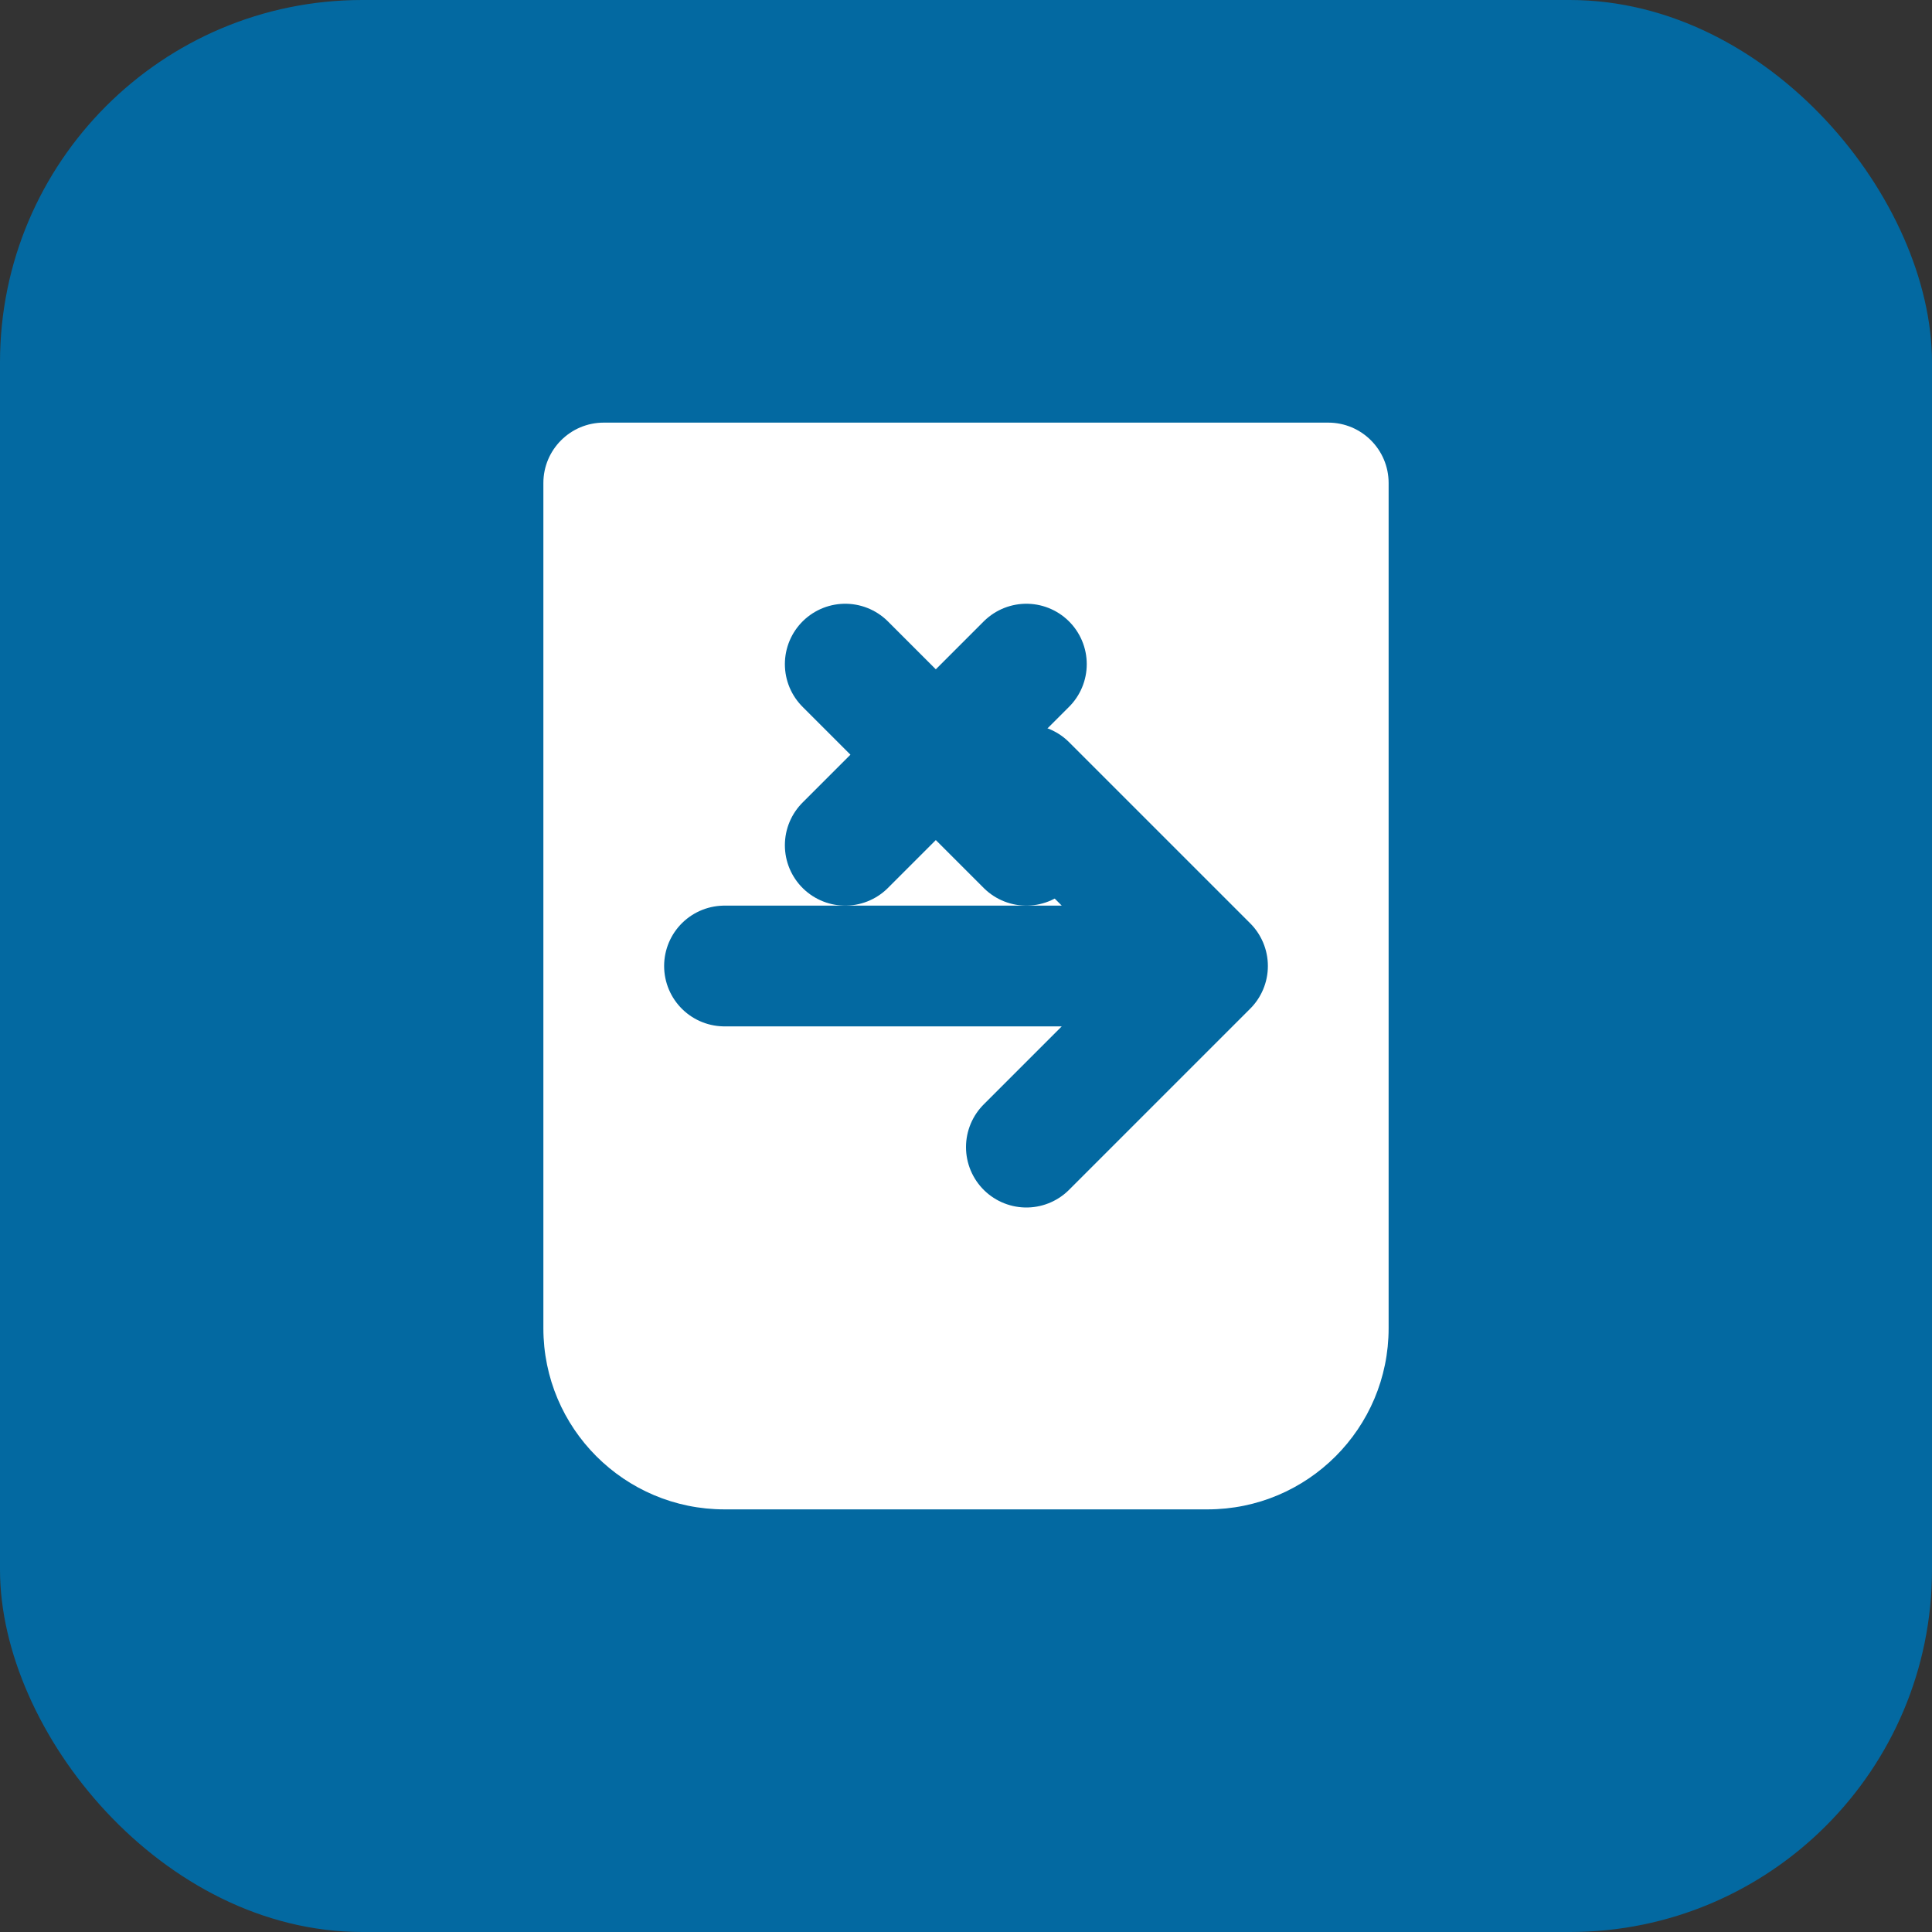
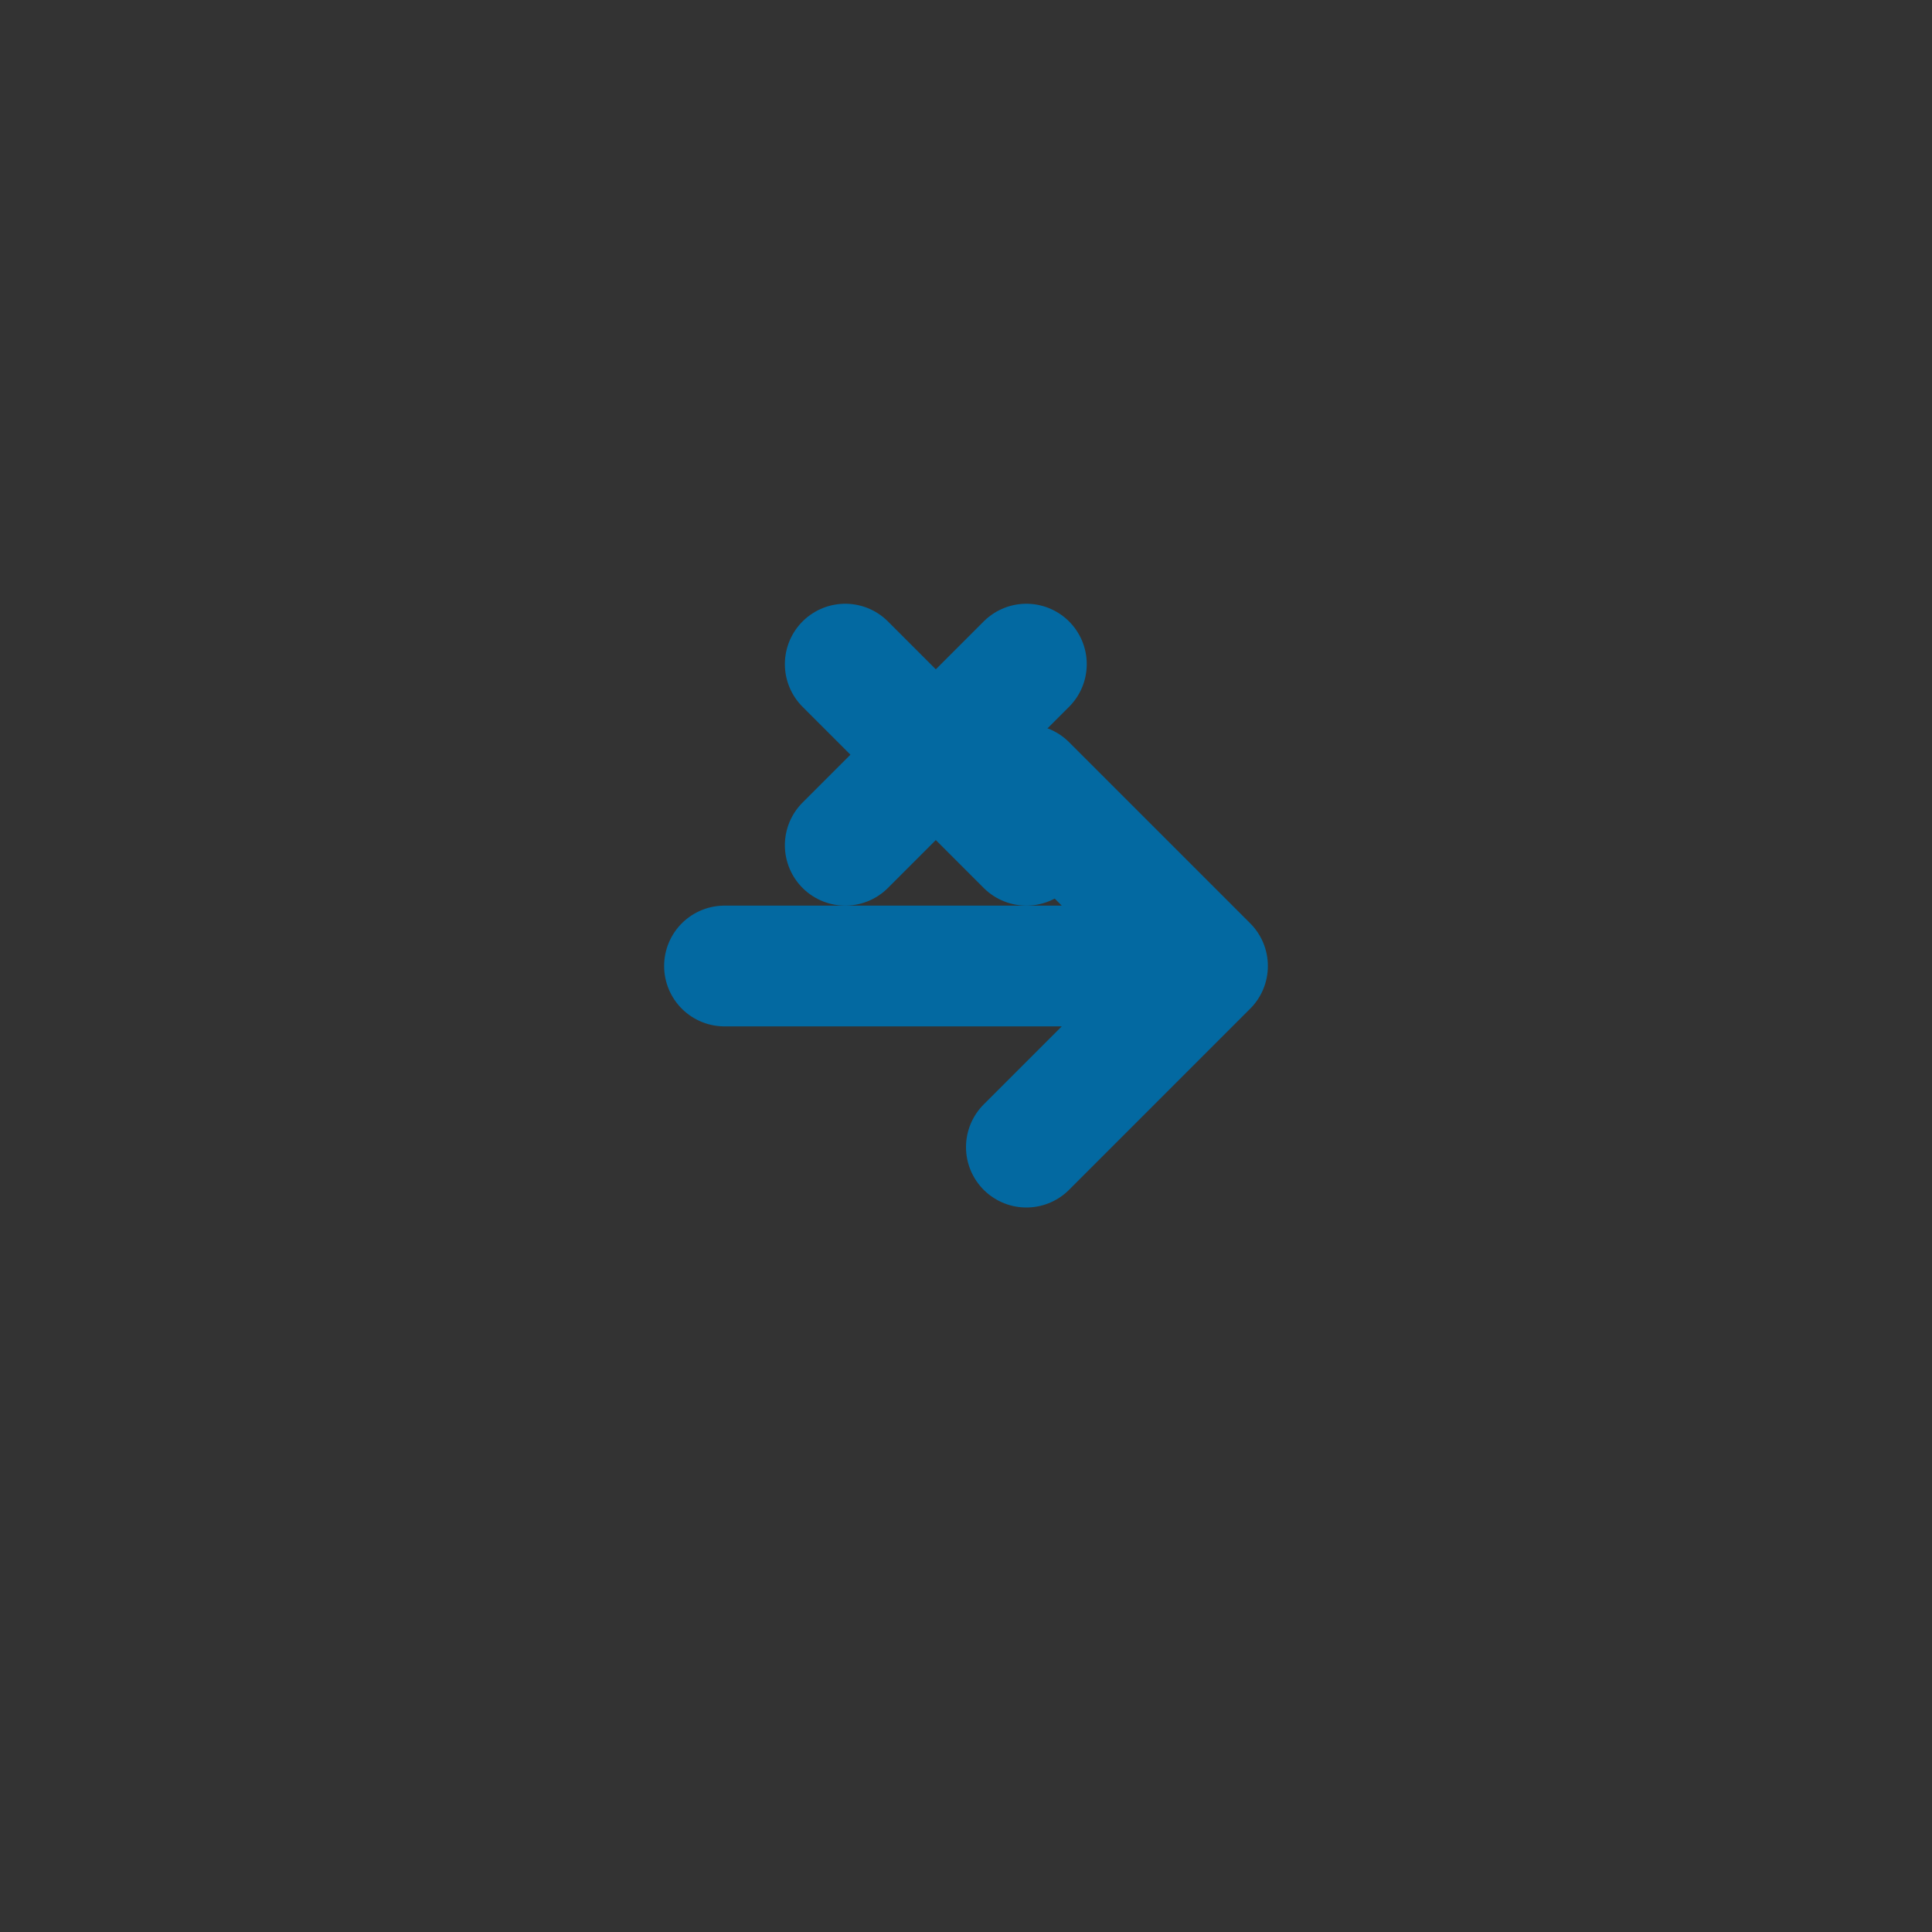
<svg xmlns="http://www.w3.org/2000/svg" width="32" height="32" viewBox="0 0 32 32" fill="none">
  <rect x="0" y="0" width="32" height="32" fill="#333333" stroke="none" />
-   <rect width="32" height="32" rx="6" fill="#0369a1" />
-   <path d="M9 8C9 7.448 9.448 7 10 7H22C22.552 7 23 7.448 23 8V22C23 23.657 21.657 25 20 25H12C10.343 25 9 23.657 9 22V8Z" fill="white" />
  <path d="M17 13L20 16M20 16L17 19M20 16H12" stroke="#0369a1" stroke-width="2" stroke-linecap="round" stroke-linejoin="round" />
  <path d="M14 11L17 14M14 14L17 11" stroke="#0369a1" stroke-width="2" stroke-linecap="round" stroke-linejoin="round" />
</svg>